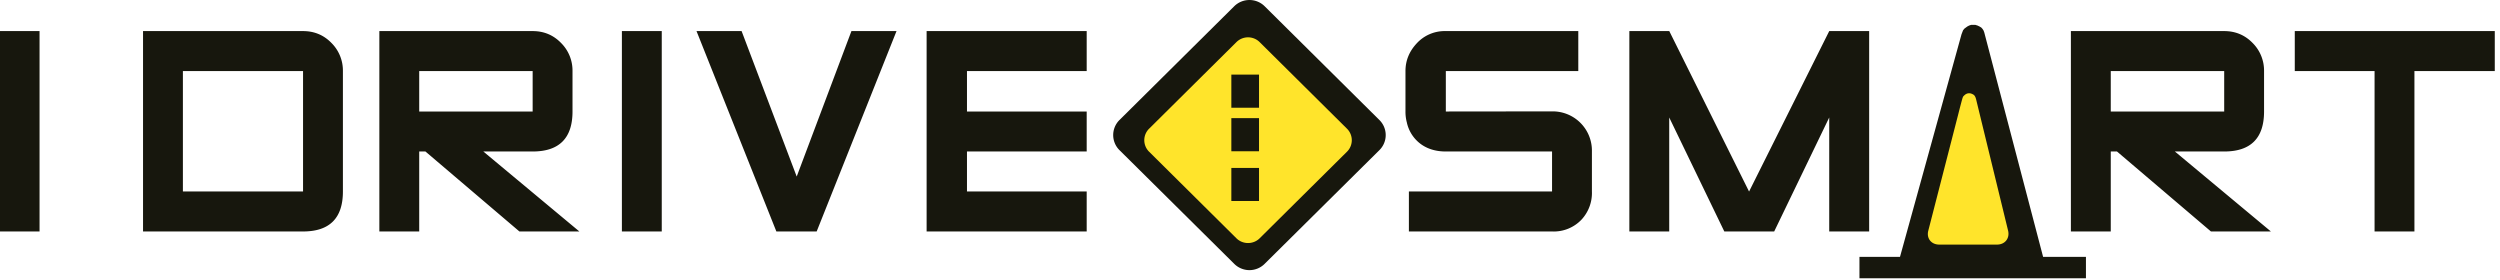
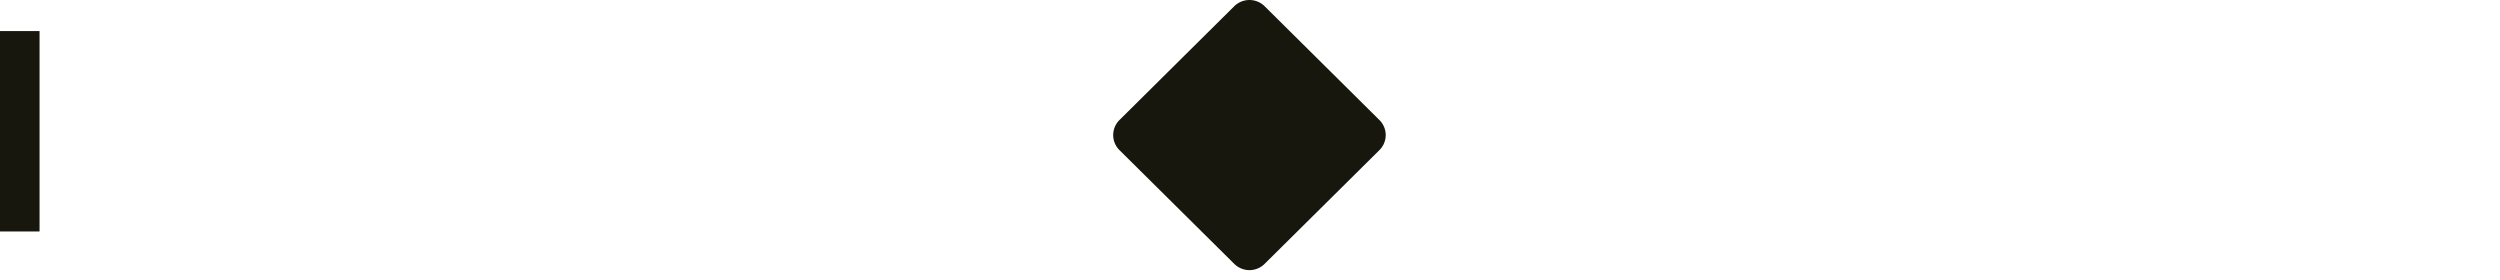
<svg xmlns="http://www.w3.org/2000/svg" width="402" height="45" viewBox="0 0 402 45">
-   <path fill="#17170d" d="M48.73 37.22H23V5h25.73c1.8 0 3.32.63 4.56 1.9a6.26 6.26 0 0 1 1.85 4.53v19.36c0 4.29-2.14 6.43-6.41 6.43zm-19.32-6.43h19.32V11.43H29.41zm63.75 6.43h-9.64L68.41 24.36h-1v12.86H61V5h24.65c1.8 0 3.32.63 4.56 1.9a6.26 6.26 0 0 1 1.85 4.53v6.5c0 4.29-2.14 6.43-6.41 6.43h-7.93zM67.41 17.93h18.24v-6.5H67.41zM144.16 5l-12.84 32.22h-6.48L112 5h7.25l8.86 23.39L136.91 5h7.25m30.58 32.22H149V5h25.74v6.43h-19.25v6.5h19.25v6.43h-19.25v6.43h19.25v6.43m74.83 0h-23.02v-6.43h23.02v-6.43h-17.08c-1.63 0-3-.42-4.11-1.26a5.83 5.83 0 0 1-2.16-3.41 6.68 6.68 0 0 1-.22-1.76v-6.5c0-1.69.61-3.18 1.83-4.48A6.1 6.1 0 0 1 232.49 5h21.3v6.43h-21.3v6.5l17.08-.02a6.31 6.31 0 0 1 6.41 6.45v6.43a6.3 6.3 0 0 1-1.66 4.51 6.14 6.14 0 0 1-4.75 1.92m50.99 0h-6.42V18.89l-8.85 18.33h-8.02l-8.86-18.33v18.33H262V5h6.42l12.83 25.8L294.14 5h6.42v32.22m64.6 0h-9.64l-15.11-12.86h-1v12.86H333V5h24.65c1.8 0 3.32.63 4.56 1.9a6.26 6.26 0 0 1 1.85 4.53v6.5c0 4.29-2.14 6.43-6.41 6.43h-7.93zm-25.75-19.29h18.24v-6.5h-18.24zm61.75-6.5h-12.92v25.79h-6.41V11.43H369V5h32.16v6.43" />
-   <path fill="#17170d" d="M335.42 44.75V41.3h-6.89l-9.35-35.66-.1-.39-.12-.33-.17-.27-.2-.22-.3-.18-.3-.14-.35-.11h-.69l-.32.11-.27.14-.25.18-.23.17-.22.27-.25.65-9.89 35.78H299v3.45h36.42" />
-   <path fill="#ffe42b" d="M322.9 37.08c.3 1.24-.5 2.25-1.78 2.25h-9.29c-1.29 0-2.08-1.01-1.76-2.24l4.85-18.85c.31-1.24.61-2.34.65-2.46.04-.12.1-.25.14-.3l.14-.14.14-.12a.86.86 0 0 1 .16-.1c.04-.03.13-.06.18-.08a1.17 1.17 0 0 1 .62 0l.2.08.18.1c.05.03.12.09.15.13l.11.16.09.2.07.23.58 2.38 4.57 18.76" />
  <path fill="#17170d" d="M0 37.22h6.36V5H0zm221.82-17.91a3.4 3.4 0 0 1 0 4.82l-18.48 18.31a3.46 3.46 0 0 1-4.86 0L180 24.13a3.41 3.41 0 0 1 0-4.82L198.48.99a3.48 3.48 0 0 1 4.86 0l18.48 18.32" />
-   <path fill="#ffe42b" d="M216.61 20.71a2.6 2.6 0 0 1 0 3.67l-14.07 13.95c-1.02 1-2.69 1-3.71 0l-14.07-13.95a2.6 2.6 0 0 1 0-3.67l14.07-13.95a2.65 2.65 0 0 1 3.71 0l14.07 13.95" />
-   <path fill="#17170d" d="M198 17.32h4.45V12H198zm0 15h4.45V27H198zm0-8h4.45V19H198zm-98 12.9h6.41V5H100z" />
</svg>